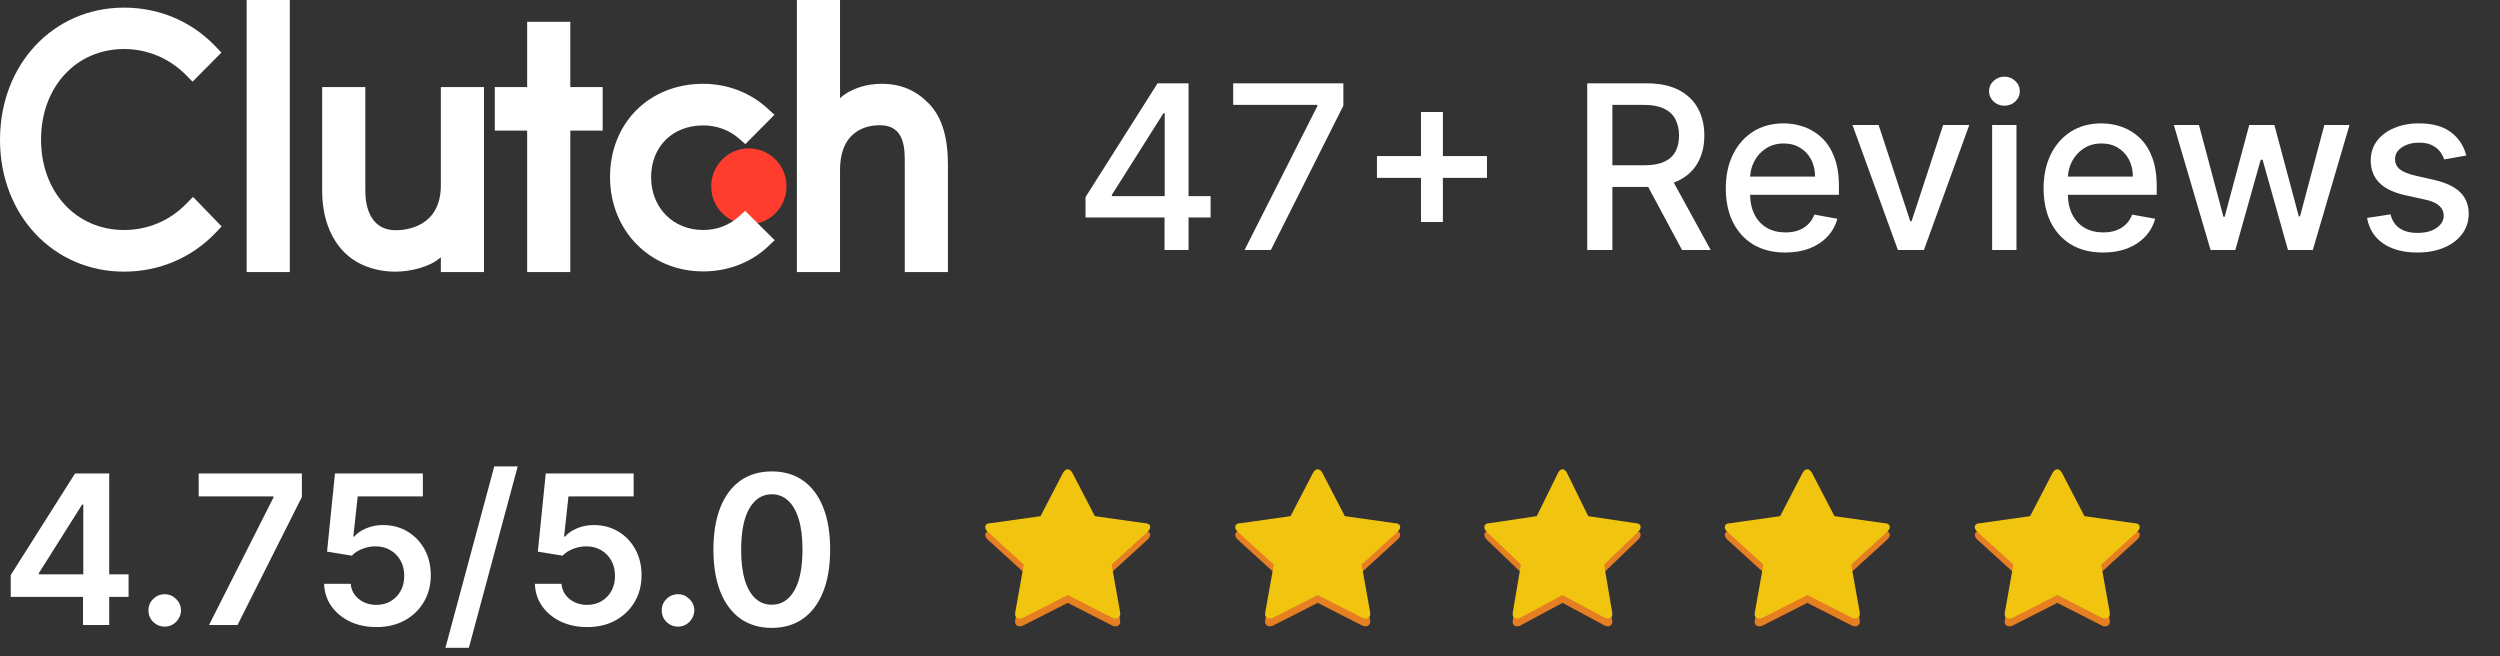
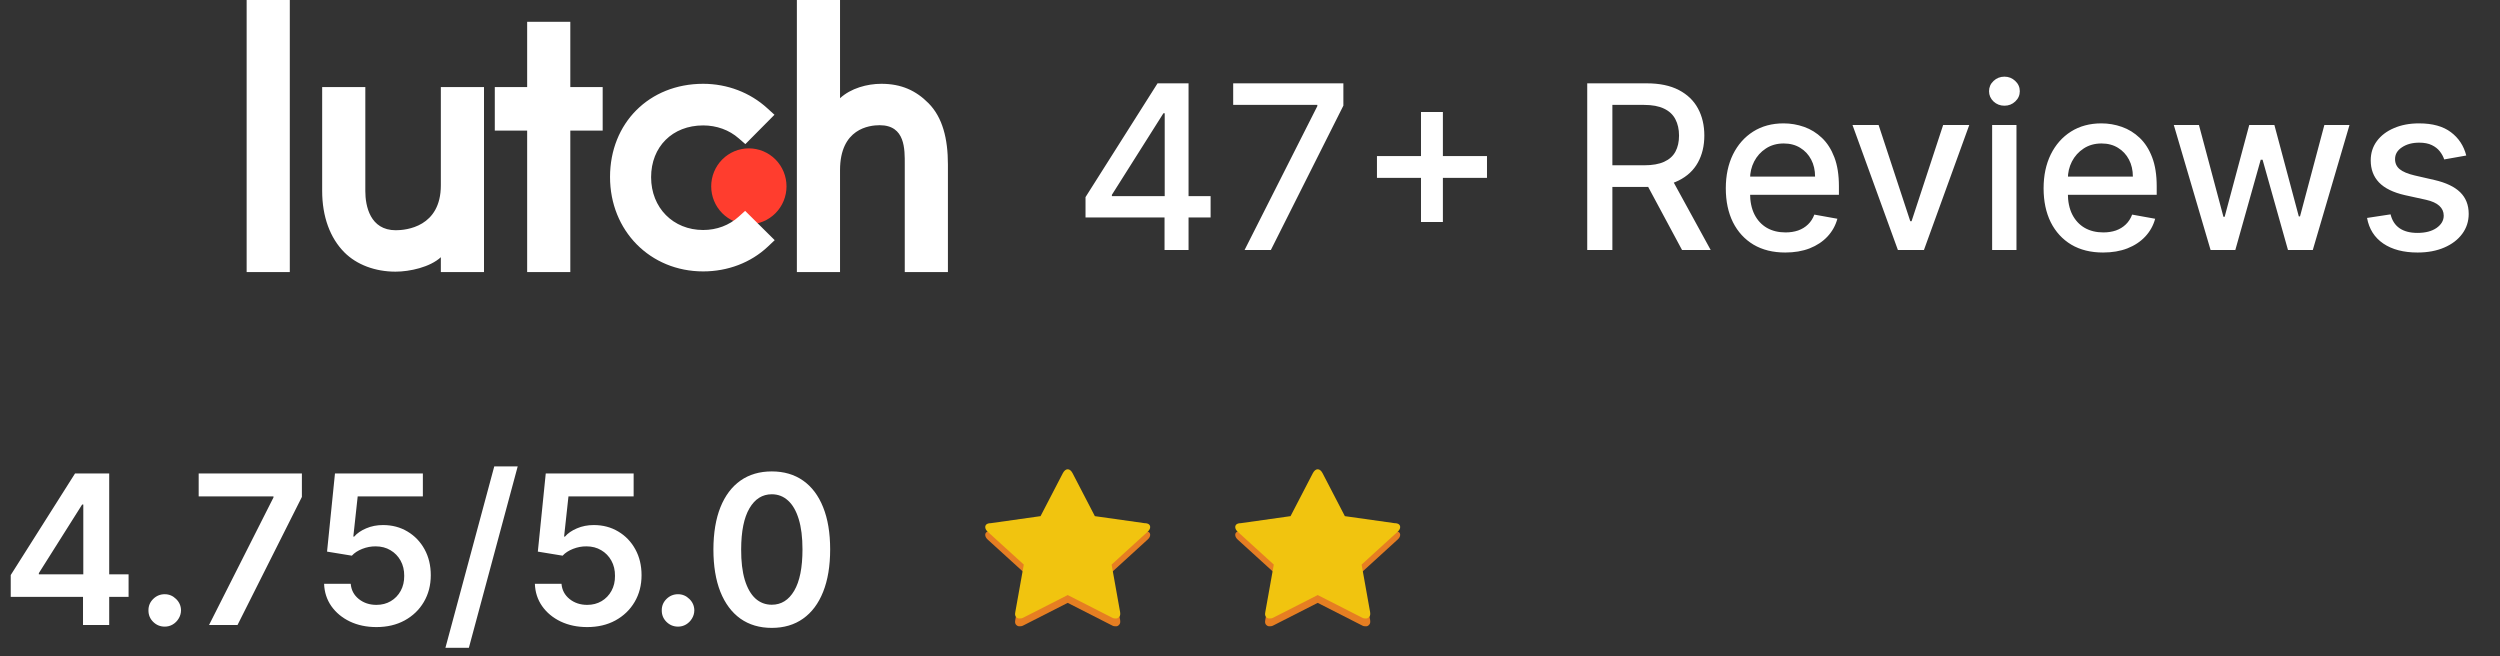
<svg xmlns="http://www.w3.org/2000/svg" width="240" height="63" viewBox="0 0 240 63" fill="none">
  <rect x="0" y="0" width="240" height="63" fill="#333333" stroke="none" />
  <path d="M71.89 14.243C72.849 14.243 73.769 14.627 74.447 15.311C75.125 15.995 75.505 16.922 75.505 17.889C75.505 18.857 75.125 19.784 74.447 20.468C73.769 21.152 72.849 21.536 71.89 21.536C70.932 21.536 70.012 21.152 69.334 20.468C68.656 19.784 68.275 18.857 68.275 17.889C68.275 16.922 68.656 15.995 69.334 15.311C70.012 14.627 70.932 14.243 71.89 14.243Z" fill="#FF3D2E" />
  <path d="M23.678 0H27.821V26.12H23.678V0ZM42.321 17.787C42.321 21.785 38.989 22.103 37.998 22.103C35.521 22.103 35.071 19.765 35.071 18.355V8.358H30.928V18.334C30.928 20.81 31.698 22.854 33.049 24.216C34.242 25.421 36.03 26.079 37.967 26.079C39.34 26.079 41.285 25.647 42.321 24.693V26.12H46.464V8.358H42.321V17.787ZM54.75 2.09H50.607V8.358H47.5V12.537H50.607V26.12H54.75V12.537H57.857V8.358H54.75V2.09ZM70.904 20.809C70.002 21.627 68.811 22.08 67.504 22.08C64.622 22.08 62.506 19.946 62.506 17.015C62.506 14.085 64.555 12.04 67.504 12.04C68.788 12.04 70.002 12.472 70.927 13.29L71.555 13.835L74.349 11.018L73.65 10.382C72.006 8.885 69.824 8.045 67.503 8.045C62.324 8.045 58.563 11.814 58.563 16.993C58.563 22.15 62.414 26.055 67.503 26.055C69.867 26.055 72.072 25.215 73.695 23.694L74.371 23.057L71.534 20.243L70.904 20.809ZM89.136 9.907C87.943 8.703 86.545 8.045 84.608 8.045C83.234 8.045 81.679 8.476 80.643 9.429V0H76.5V26.12H80.643V16.335C80.643 12.338 83.458 12.02 84.449 12.02C86.926 12.02 86.857 14.36 86.857 15.768V26.12H91V15.79C91 13.314 90.488 11.27 89.136 9.907Z" fill="white" />
-   <path d="M17.878 19.56C16.302 21.195 14.163 22.081 11.911 22.081C7.296 22.081 3.94 18.424 3.94 13.405C3.94 8.363 7.296 4.706 11.911 4.706C14.141 4.706 16.257 5.591 17.856 7.204L18.486 7.841L21.255 5.047L20.647 4.411C18.351 2.025 15.244 0.732 11.911 0.732C5.111 0.732 0 6.183 0 13.427C0 20.65 5.134 26.078 11.911 26.078C15.267 26.078 18.374 24.762 20.67 22.377L21.278 21.74L18.531 18.902L17.878 19.56Z" fill="white" />
  <path d="M104.21 20.875V18.922L111.124 8H112.663V10.875H111.687L106.741 18.703V18.828H116.218V20.875H104.21ZM111.796 24V20.281L111.812 19.391V8H114.101V24H111.796ZM119.479 24L126.464 10.188V10.07H118.386V8H128.964V10.141L122.003 24H119.479ZM136.415 21.312V10.75H138.517V21.312H136.415ZM132.188 17.078V14.984H142.751V17.078H132.188ZM152.374 24V8H158.077C159.317 8 160.345 8.214 161.163 8.641C161.986 9.068 162.601 9.659 163.007 10.414C163.413 11.164 163.616 12.031 163.616 13.016C163.616 13.995 163.41 14.857 162.999 15.602C162.593 16.341 161.978 16.917 161.155 17.328C160.338 17.74 159.309 17.945 158.069 17.945H153.749V15.867H157.851C158.632 15.867 159.267 15.755 159.757 15.531C160.252 15.307 160.614 14.982 160.843 14.555C161.072 14.128 161.187 13.615 161.187 13.016C161.187 12.412 161.069 11.888 160.835 11.445C160.606 11.003 160.244 10.664 159.749 10.43C159.259 10.19 158.616 10.07 157.819 10.07H154.788V24H152.374ZM160.272 16.781L164.226 24H161.476L157.601 16.781H160.272ZM171.388 24.242C170.205 24.242 169.187 23.99 168.333 23.484C167.484 22.974 166.828 22.258 166.364 21.336C165.906 20.409 165.677 19.323 165.677 18.078C165.677 16.849 165.906 15.766 166.364 14.828C166.828 13.891 167.474 13.159 168.302 12.633C169.135 12.107 170.109 11.844 171.224 11.844C171.901 11.844 172.557 11.956 173.192 12.18C173.828 12.404 174.398 12.755 174.903 13.234C175.409 13.713 175.807 14.336 176.099 15.102C176.39 15.862 176.536 16.787 176.536 17.875V18.703H166.997V16.953H174.247C174.247 16.338 174.122 15.794 173.872 15.32C173.622 14.841 173.271 14.463 172.817 14.188C172.369 13.912 171.843 13.773 171.239 13.773C170.583 13.773 170.01 13.935 169.521 14.258C169.036 14.575 168.661 14.992 168.396 15.508C168.135 16.018 168.005 16.573 168.005 17.172V18.539C168.005 19.341 168.146 20.023 168.427 20.586C168.713 21.148 169.112 21.578 169.622 21.875C170.132 22.167 170.729 22.312 171.411 22.312C171.854 22.312 172.257 22.25 172.622 22.125C172.987 21.995 173.302 21.802 173.567 21.547C173.833 21.292 174.036 20.977 174.177 20.602L176.388 21C176.211 21.651 175.893 22.221 175.435 22.711C174.981 23.195 174.411 23.573 173.724 23.844C173.041 24.109 172.263 24.242 171.388 24.242ZM189.05 12L184.698 24H182.198L177.839 12H180.347L183.386 21.234H183.511L186.542 12H189.05ZM191.245 24V12H193.581V24H191.245ZM192.425 10.148C192.019 10.148 191.67 10.013 191.378 9.742C191.091 9.466 190.948 9.138 190.948 8.758C190.948 8.372 191.091 8.044 191.378 7.773C191.67 7.497 192.019 7.359 192.425 7.359C192.831 7.359 193.177 7.497 193.464 7.773C193.756 8.044 193.901 8.372 193.901 8.758C193.901 9.138 193.756 9.466 193.464 9.742C193.177 10.013 192.831 10.148 192.425 10.148ZM201.896 24.242C200.713 24.242 199.695 23.99 198.841 23.484C197.992 22.974 197.336 22.258 196.872 21.336C196.414 20.409 196.185 19.323 196.185 18.078C196.185 16.849 196.414 15.766 196.872 14.828C197.336 13.891 197.981 13.159 198.81 12.633C199.643 12.107 200.617 11.844 201.731 11.844C202.409 11.844 203.065 11.956 203.7 12.18C204.336 12.404 204.906 12.755 205.411 13.234C205.916 13.713 206.315 14.336 206.606 15.102C206.898 15.862 207.044 16.787 207.044 17.875V18.703H197.505V16.953H204.755C204.755 16.338 204.63 15.794 204.38 15.32C204.13 14.841 203.778 14.463 203.325 14.188C202.877 13.912 202.351 13.773 201.747 13.773C201.091 13.773 200.518 13.935 200.028 14.258C199.544 14.575 199.169 14.992 198.903 15.508C198.643 16.018 198.513 16.573 198.513 17.172V18.539C198.513 19.341 198.653 20.023 198.935 20.586C199.221 21.148 199.619 21.578 200.13 21.875C200.64 22.167 201.237 22.312 201.919 22.312C202.362 22.312 202.765 22.25 203.13 22.125C203.494 21.995 203.81 21.802 204.075 21.547C204.341 21.292 204.544 20.977 204.685 20.602L206.896 21C206.718 21.651 206.401 22.221 205.942 22.711C205.489 23.195 204.919 23.573 204.231 23.844C203.549 24.109 202.771 24.242 201.896 24.242ZM212.216 24L208.685 12H211.099L213.45 20.812H213.567L215.927 12H218.341L220.685 20.773H220.802L223.138 12H225.552L222.028 24H219.646L217.208 15.336H217.028L214.591 24H212.216ZM236.761 14.93L234.644 15.305C234.555 15.034 234.414 14.776 234.222 14.531C234.034 14.287 233.779 14.086 233.456 13.93C233.133 13.773 232.729 13.695 232.245 13.695C231.584 13.695 231.032 13.844 230.589 14.141C230.146 14.432 229.925 14.81 229.925 15.273C229.925 15.675 230.073 15.997 230.37 16.242C230.667 16.487 231.146 16.688 231.808 16.844L233.714 17.281C234.818 17.537 235.641 17.93 236.183 18.461C236.724 18.992 236.995 19.682 236.995 20.531C236.995 21.25 236.787 21.891 236.37 22.453C235.959 23.01 235.383 23.448 234.644 23.766C233.909 24.083 233.058 24.242 232.089 24.242C230.745 24.242 229.649 23.956 228.8 23.383C227.951 22.805 227.43 21.984 227.237 20.922L229.495 20.578C229.636 21.167 229.925 21.612 230.362 21.914C230.8 22.211 231.37 22.359 232.073 22.359C232.839 22.359 233.451 22.201 233.909 21.883C234.368 21.56 234.597 21.167 234.597 20.703C234.597 20.328 234.456 20.013 234.175 19.758C233.899 19.503 233.474 19.31 232.901 19.18L230.87 18.734C229.75 18.479 228.922 18.073 228.386 17.516C227.854 16.958 227.589 16.253 227.589 15.398C227.589 14.69 227.787 14.07 228.183 13.539C228.578 13.008 229.125 12.594 229.823 12.297C230.521 11.995 231.321 11.844 232.222 11.844C233.519 11.844 234.539 12.125 235.284 12.688C236.029 13.245 236.521 13.992 236.761 14.93Z" fill="white" />
  <path d="M1.03 57.301V55.206L7.202 45.455H8.949V48.438H7.884L3.729 55.021V55.135H12.344V57.301H1.03ZM7.969 60V56.662L7.997 55.724V45.455H10.483V60H7.969ZM15.815 60.156C15.384 60.156 15.015 60.005 14.707 59.702C14.399 59.399 14.248 59.029 14.252 58.594C14.248 58.168 14.399 57.803 14.707 57.5C15.015 57.197 15.384 57.045 15.815 57.045C16.232 57.045 16.594 57.197 16.902 57.5C17.214 57.803 17.373 58.168 17.378 58.594C17.373 58.883 17.297 59.145 17.15 59.382C17.008 59.619 16.819 59.808 16.582 59.95C16.35 60.088 16.094 60.156 15.815 60.156ZM20.067 60L26.254 47.756V47.656H19.073V45.455H28.981V47.706L22.802 60H20.067ZM36.135 60.199C35.188 60.199 34.34 60.021 33.592 59.666C32.844 59.306 32.25 58.814 31.809 58.189C31.374 57.564 31.142 56.849 31.113 56.044H33.67C33.717 56.641 33.975 57.128 34.444 57.507C34.913 57.881 35.476 58.068 36.135 58.068C36.651 58.068 37.11 57.95 37.512 57.713C37.915 57.476 38.232 57.147 38.464 56.726C38.696 56.304 38.81 55.824 38.805 55.284C38.81 54.735 38.694 54.247 38.457 53.821C38.22 53.395 37.896 53.061 37.484 52.82C37.072 52.573 36.599 52.45 36.064 52.45C35.628 52.446 35.2 52.526 34.778 52.692C34.357 52.858 34.023 53.075 33.777 53.345L31.397 52.955L32.157 45.455H40.595V47.656H34.338L33.919 51.513H34.004C34.274 51.196 34.655 50.933 35.147 50.724C35.64 50.511 36.18 50.405 36.767 50.405C37.647 50.405 38.433 50.613 39.125 51.03C39.816 51.442 40.36 52.01 40.758 52.734C41.156 53.459 41.355 54.287 41.355 55.22C41.355 56.181 41.132 57.038 40.687 57.791C40.247 58.539 39.634 59.129 38.848 59.56C38.066 59.986 37.162 60.199 36.135 60.199ZM49.7 44.773L45.012 62.188H42.761L47.449 44.773H49.7ZM56.369 60.199C55.422 60.199 54.575 60.021 53.826 59.666C53.078 59.306 52.484 58.814 52.044 58.189C51.608 57.564 51.376 56.849 51.348 56.044H53.904C53.952 56.641 54.21 57.128 54.679 57.507C55.147 57.881 55.711 58.068 56.369 58.068C56.885 58.068 57.344 57.95 57.747 57.713C58.149 57.476 58.467 57.147 58.699 56.726C58.931 56.304 59.044 55.824 59.039 55.284C59.044 54.735 58.928 54.247 58.691 53.821C58.455 53.395 58.13 53.061 57.718 52.82C57.306 52.573 56.833 52.45 56.298 52.45C55.862 52.446 55.434 52.526 55.012 52.692C54.591 52.858 54.257 53.075 54.011 53.345L51.632 52.955L52.392 45.455H60.829V47.656H54.572L54.153 51.513H54.238C54.508 51.196 54.889 50.933 55.382 50.724C55.874 50.511 56.414 50.405 57.001 50.405C57.882 50.405 58.668 50.613 59.359 51.03C60.05 51.442 60.595 52.01 60.992 52.734C61.39 53.459 61.589 54.287 61.589 55.22C61.589 56.181 61.367 57.038 60.922 57.791C60.481 58.539 59.868 59.129 59.082 59.56C58.301 59.986 57.396 60.199 56.369 60.199ZM65.092 60.156C64.662 60.156 64.292 60.005 63.984 59.702C63.677 59.399 63.525 59.029 63.53 58.594C63.525 58.168 63.677 57.803 63.984 57.5C64.292 57.197 64.662 57.045 65.092 57.045C65.509 57.045 65.871 57.197 66.179 57.5C66.492 57.803 66.65 58.168 66.655 58.594C66.65 58.883 66.574 59.145 66.428 59.382C66.285 59.619 66.096 59.808 65.859 59.95C65.627 60.088 65.372 60.156 65.092 60.156ZM74.091 60.277C72.921 60.277 71.918 59.981 71.079 59.389C70.246 58.793 69.605 57.933 69.155 56.811C68.71 55.684 68.487 54.328 68.487 52.742C68.492 51.155 68.717 49.806 69.162 48.693C69.612 47.576 70.253 46.724 71.087 46.136C71.925 45.549 72.926 45.256 74.091 45.256C75.256 45.256 76.257 45.549 77.095 46.136C77.933 46.724 78.575 47.576 79.02 48.693C79.47 49.811 79.695 51.16 79.695 52.742C79.695 54.332 79.47 55.691 79.02 56.818C78.575 57.94 77.933 58.797 77.095 59.389C76.262 59.981 75.26 60.277 74.091 60.277ZM74.091 58.054C75 58.054 75.717 57.606 76.243 56.712C76.773 55.812 77.038 54.489 77.038 52.742C77.038 51.586 76.918 50.615 76.676 49.83C76.435 49.044 76.094 48.452 75.653 48.054C75.213 47.651 74.692 47.45 74.091 47.45C73.187 47.45 72.472 47.9 71.946 48.8C71.421 49.695 71.155 51.008 71.151 52.742C71.146 53.901 71.262 54.877 71.499 55.668C71.74 56.458 72.081 57.055 72.521 57.457C72.962 57.855 73.485 58.054 74.091 58.054Z" fill="white" />
  <g clip-path="url(#clip0_974_620)">
    <path d="M110.416 51.35C110.416 51.5 110.334 51.65 110.169 51.8L106.715 54.95L107.533 59.525C107.539 59.525 107.543 59.6 107.543 59.675C107.543 59.825 107.508 59.9 107.438 59.975C107.375 60.05 107.28 60.125 107.152 60.125C107.032 60.125 106.905 60.125 106.772 60.05L102.5 57.875L98.227 60.05C98.088 60.125 97.961 60.125 97.847 60.125C97.713 60.125 97.612 60.05 97.542 59.975C97.479 59.9 97.447 59.825 97.447 59.675C97.447 59.675 97.453 59.6 97.466 59.525L98.284 54.95L94.821 51.8C94.662 51.65 94.583 51.5 94.583 51.35C94.583 51.125 94.761 50.975 95.116 50.975L99.892 50.3L102.033 46.175C102.154 45.95 102.31 45.8 102.5 45.8C102.69 45.8 102.846 45.95 102.966 46.175L105.107 50.3L109.884 50.975C110.239 50.975 110.416 51.125 110.416 51.35Z" fill="#E67E22" />
    <path d="M110.416 50.6C110.416 50.75 110.334 50.9 110.169 51.05L106.715 54.2L107.533 58.775C107.539 58.775 107.543 58.85 107.543 58.925C107.543 59.075 107.508 59.15 107.438 59.225C107.375 59.3 107.28 59.375 107.152 59.375C107.032 59.375 106.905 59.375 106.772 59.3L102.5 57.125L98.227 59.3C98.088 59.375 97.961 59.375 97.847 59.375C97.713 59.375 97.612 59.3 97.542 59.225C97.479 59.15 97.447 59.075 97.447 58.925C97.447 58.925 97.453 58.85 97.466 58.775L98.284 54.2L94.821 51.05C94.662 50.9 94.583 50.75 94.583 50.6C94.583 50.375 94.761 50.225 95.116 50.225L99.892 49.55L102.033 45.425C102.154 45.2 102.31 45.05 102.5 45.05C102.69 45.05 102.846 45.2 102.966 45.425L105.107 49.55L109.884 50.225C110.239 50.225 110.416 50.375 110.416 50.6Z" fill="#F1C40F" />
  </g>
  <g clip-path="url(#clip1_974_620)">
-     <path d="M134.416 51.35C134.416 51.5 134.334 51.65 134.169 51.8L130.715 54.95L131.533 59.525C131.539 59.525 131.543 59.6 131.543 59.675C131.543 59.825 131.508 59.9 131.438 59.975C131.375 60.05 131.28 60.125 131.152 60.125C131.032 60.125 130.905 60.125 130.772 60.05L126.5 57.875L122.227 60.05C122.088 60.125 121.961 60.125 121.847 60.125C121.713 60.125 121.612 60.05 121.542 59.975C121.479 59.9 121.447 59.825 121.447 59.675C121.447 59.675 121.453 59.6 121.466 59.525L122.284 54.95L118.821 51.8C118.662 51.65 118.583 51.5 118.583 51.35C118.583 51.125 118.761 50.975 119.116 50.975L123.892 50.3L126.033 46.175C126.154 45.95 126.31 45.8 126.5 45.8C126.69 45.8 126.846 45.95 126.966 46.175L129.107 50.3L133.884 50.975C134.239 50.975 134.416 51.125 134.416 51.35Z" fill="#E67E22" />
+     <path d="M134.416 51.35C134.416 51.5 134.334 51.65 134.169 51.8L130.715 54.95L131.533 59.525C131.539 59.525 131.543 59.6 131.543 59.675C131.543 59.825 131.508 59.9 131.438 59.975C131.375 60.05 131.28 60.125 131.152 60.125C131.032 60.125 130.905 60.125 130.772 60.05L126.5 57.875L122.227 60.05C122.088 60.125 121.961 60.125 121.847 60.125C121.713 60.125 121.612 60.05 121.542 59.975C121.479 59.9 121.447 59.825 121.447 59.675C121.447 59.675 121.453 59.6 121.466 59.525L122.284 54.95L118.821 51.8C118.662 51.65 118.583 51.5 118.583 51.35C118.583 51.125 118.761 50.975 119.116 50.975L123.892 50.3L126.033 46.175C126.154 45.95 126.31 45.8 126.5 45.8L129.107 50.3L133.884 50.975C134.239 50.975 134.416 51.125 134.416 51.35Z" fill="#E67E22" />
    <path d="M134.416 50.6C134.416 50.75 134.334 50.9 134.169 51.05L130.715 54.2L131.533 58.775C131.539 58.775 131.543 58.85 131.543 58.925C131.543 59.075 131.508 59.15 131.438 59.225C131.375 59.3 131.28 59.375 131.152 59.375C131.032 59.375 130.905 59.375 130.772 59.3L126.5 57.125L122.227 59.3C122.088 59.375 121.961 59.375 121.847 59.375C121.713 59.375 121.612 59.3 121.542 59.225C121.479 59.15 121.447 59.075 121.447 58.925C121.447 58.925 121.453 58.85 121.466 58.775L122.284 54.2L118.821 51.05C118.662 50.9 118.583 50.75 118.583 50.6C118.583 50.375 118.761 50.225 119.116 50.225L123.892 49.55L126.033 45.425C126.154 45.2 126.31 45.05 126.5 45.05C126.69 45.05 126.846 45.2 126.966 45.425L129.107 49.55L133.884 50.225C134.239 50.225 134.416 50.375 134.416 50.6Z" fill="#F1C40F" />
  </g>
  <g clip-path="url(#clip2_974_620)">
    <path d="M157.5 51.35C157.5 51.5 157.422 51.65 157.266 51.8L153.994 54.95L154.769 59.525C154.775 59.525 154.778 59.6 154.778 59.675C154.778 59.825 154.745 59.9 154.679 59.975C154.619 60.05 154.529 60.125 154.408 60.125C154.294 60.125 154.174 60.125 154.048 60.05L150 57.875L145.953 60.05C145.82 60.125 145.7 60.125 145.592 60.125C145.466 60.125 145.37 60.05 145.304 59.975C145.243 59.9 145.213 59.825 145.213 59.675C145.213 59.675 145.219 59.6 145.231 59.525L146.007 54.95L142.725 51.8C142.575 51.65 142.5 51.5 142.5 51.35C142.5 51.125 142.668 50.975 143.005 50.975L147.53 50.3L149.558 46.175C149.672 45.95 149.82 45.8 150 45.8C150.18 45.8 150.328 45.95 150.442 46.175L152.47 50.3L156.995 50.975C157.332 50.975 157.5 51.125 157.5 51.35Z" fill="#E67E22" />
    <path d="M157.5 50.6C157.5 50.75 157.422 50.9 157.266 51.05L153.994 54.2L154.769 58.775C154.775 58.775 154.778 58.85 154.778 58.925C154.778 59.075 154.745 59.15 154.679 59.225C154.619 59.3 154.529 59.375 154.408 59.375C154.294 59.375 154.174 59.375 154.048 59.3L150 57.125L145.953 59.3C145.82 59.375 145.7 59.375 145.592 59.375C145.466 59.375 145.37 59.3 145.304 59.225C145.243 59.15 145.213 59.075 145.213 58.925C145.213 58.925 145.219 58.85 145.231 58.775L146.007 54.2L142.725 51.05C142.575 50.9 142.5 50.75 142.5 50.6C142.5 50.375 142.668 50.225 143.005 50.225L147.53 49.55L149.558 45.425C149.672 45.2 149.82 45.05 150 45.05C150.18 45.05 150.328 45.2 150.442 45.425L152.47 49.55L156.995 50.225C157.332 50.225 157.5 50.375 157.5 50.6Z" fill="#F1C40F" />
  </g>
  <g clip-path="url(#clip3_974_620)">
    <path d="M181.416 51.35C181.416 51.5 181.334 51.65 181.169 51.8L177.715 54.95L178.533 59.525C178.539 59.525 178.543 59.6 178.543 59.675C178.543 59.825 178.508 59.9 178.438 59.975C178.375 60.05 178.28 60.125 178.152 60.125C178.032 60.125 177.905 60.125 177.772 60.05L173.5 57.875L169.227 60.05C169.088 60.125 168.961 60.125 168.847 60.125C168.713 60.125 168.612 60.05 168.542 59.975C168.479 59.9 168.447 59.825 168.447 59.675C168.447 59.675 168.453 59.6 168.466 59.525L169.284 54.95L165.821 51.8C165.662 51.65 165.583 51.5 165.583 51.35C165.583 51.125 165.761 50.975 166.116 50.975L170.892 50.3L173.033 46.175C173.154 45.95 173.31 45.8 173.5 45.8C173.69 45.8 173.846 45.95 173.966 46.175L176.107 50.3L180.884 50.975C181.239 50.975 181.416 51.125 181.416 51.35Z" fill="#E67E22" />
    <path d="M181.416 50.6C181.416 50.75 181.334 50.9 181.169 51.05L177.715 54.2L178.533 58.775C178.539 58.775 178.543 58.85 178.543 58.925C178.543 59.075 178.508 59.15 178.438 59.225C178.375 59.3 178.28 59.375 178.152 59.375C178.032 59.375 177.905 59.375 177.772 59.3L173.5 57.125L169.227 59.3C169.088 59.375 168.961 59.375 168.847 59.375C168.713 59.375 168.612 59.3 168.542 59.225C168.479 59.15 168.447 59.075 168.447 58.925C168.447 58.925 168.453 58.85 168.466 58.775L169.284 54.2L165.821 51.05C165.662 50.9 165.583 50.75 165.583 50.6C165.583 50.375 165.761 50.225 166.116 50.225L170.892 49.55L173.033 45.425C173.154 45.2 173.31 45.05 173.5 45.05C173.69 45.05 173.846 45.2 173.966 45.425L176.107 49.55L180.884 50.225C181.239 50.225 181.416 50.375 181.416 50.6Z" fill="#F1C40F" />
  </g>
  <g clip-path="url(#clip4_974_620)">
    <path d="M205.416 51.35C205.416 51.5 205.334 51.65 205.169 51.8L201.715 54.95L202.533 59.525C202.539 59.525 202.543 59.6 202.543 59.675C202.543 59.825 202.508 59.9 202.438 59.975C202.375 60.05 202.28 60.125 202.152 60.125C202.032 60.125 201.905 60.125 201.772 60.05L197.5 57.875L193.227 60.05C193.088 60.125 192.961 60.125 192.847 60.125C192.713 60.125 192.612 60.05 192.542 59.975C192.479 59.9 192.447 59.825 192.447 59.675C192.447 59.675 192.453 59.6 192.466 59.525L193.284 54.95L189.821 51.8C189.662 51.65 189.583 51.5 189.583 51.35C189.583 51.125 189.761 50.975 190.116 50.975L194.892 50.3L197.033 46.175C197.154 45.95 197.31 45.8 197.5 45.8C197.69 45.8 197.846 45.95 197.966 46.175L200.107 50.3L204.884 50.975C205.239 50.975 205.416 51.125 205.416 51.35Z" fill="#E67E22" />
    <path d="M205.416 50.6C205.416 50.75 205.334 50.9 205.169 51.05L201.715 54.2L202.533 58.775C202.539 58.775 202.543 58.85 202.543 58.925C202.543 59.075 202.508 59.15 202.438 59.225C202.375 59.3 202.28 59.375 202.152 59.375C202.032 59.375 201.905 59.375 201.772 59.3L197.5 57.125L193.227 59.3C193.088 59.375 192.961 59.375 192.847 59.375C192.713 59.375 192.612 59.3 192.542 59.225C192.479 59.15 192.447 59.075 192.447 58.925C192.447 58.925 192.453 58.85 192.466 58.775L193.284 54.2L189.821 51.05C189.662 50.9 189.583 50.75 189.583 50.6C189.583 50.375 189.761 50.225 190.116 50.225L194.892 49.55L197.033 45.425C197.154 45.2 197.31 45.05 197.5 45.05C197.69 45.05 197.846 45.2 197.966 45.425L200.107 49.55L204.884 50.225C205.239 50.225 205.416 50.375 205.416 50.6Z" fill="#F1C40F" />
  </g>
  <defs>
    <clipPath id="clip0_974_620">
      <rect width="19" height="18" fill="white" transform="translate(93 44)" />
    </clipPath>
    <clipPath id="clip1_974_620">
      <rect width="19" height="18" fill="white" transform="translate(117 44)" />
    </clipPath>
    <clipPath id="clip2_974_620">
-       <rect width="18" height="18" fill="white" transform="translate(141 44)" />
-     </clipPath>
+       </clipPath>
    <clipPath id="clip3_974_620">
-       <rect width="19" height="18" fill="white" transform="translate(164 44)" />
-     </clipPath>
+       </clipPath>
    <clipPath id="clip4_974_620">
-       <rect width="19" height="18" fill="white" transform="translate(188 44)" />
-     </clipPath>
+       </clipPath>
  </defs>
</svg>